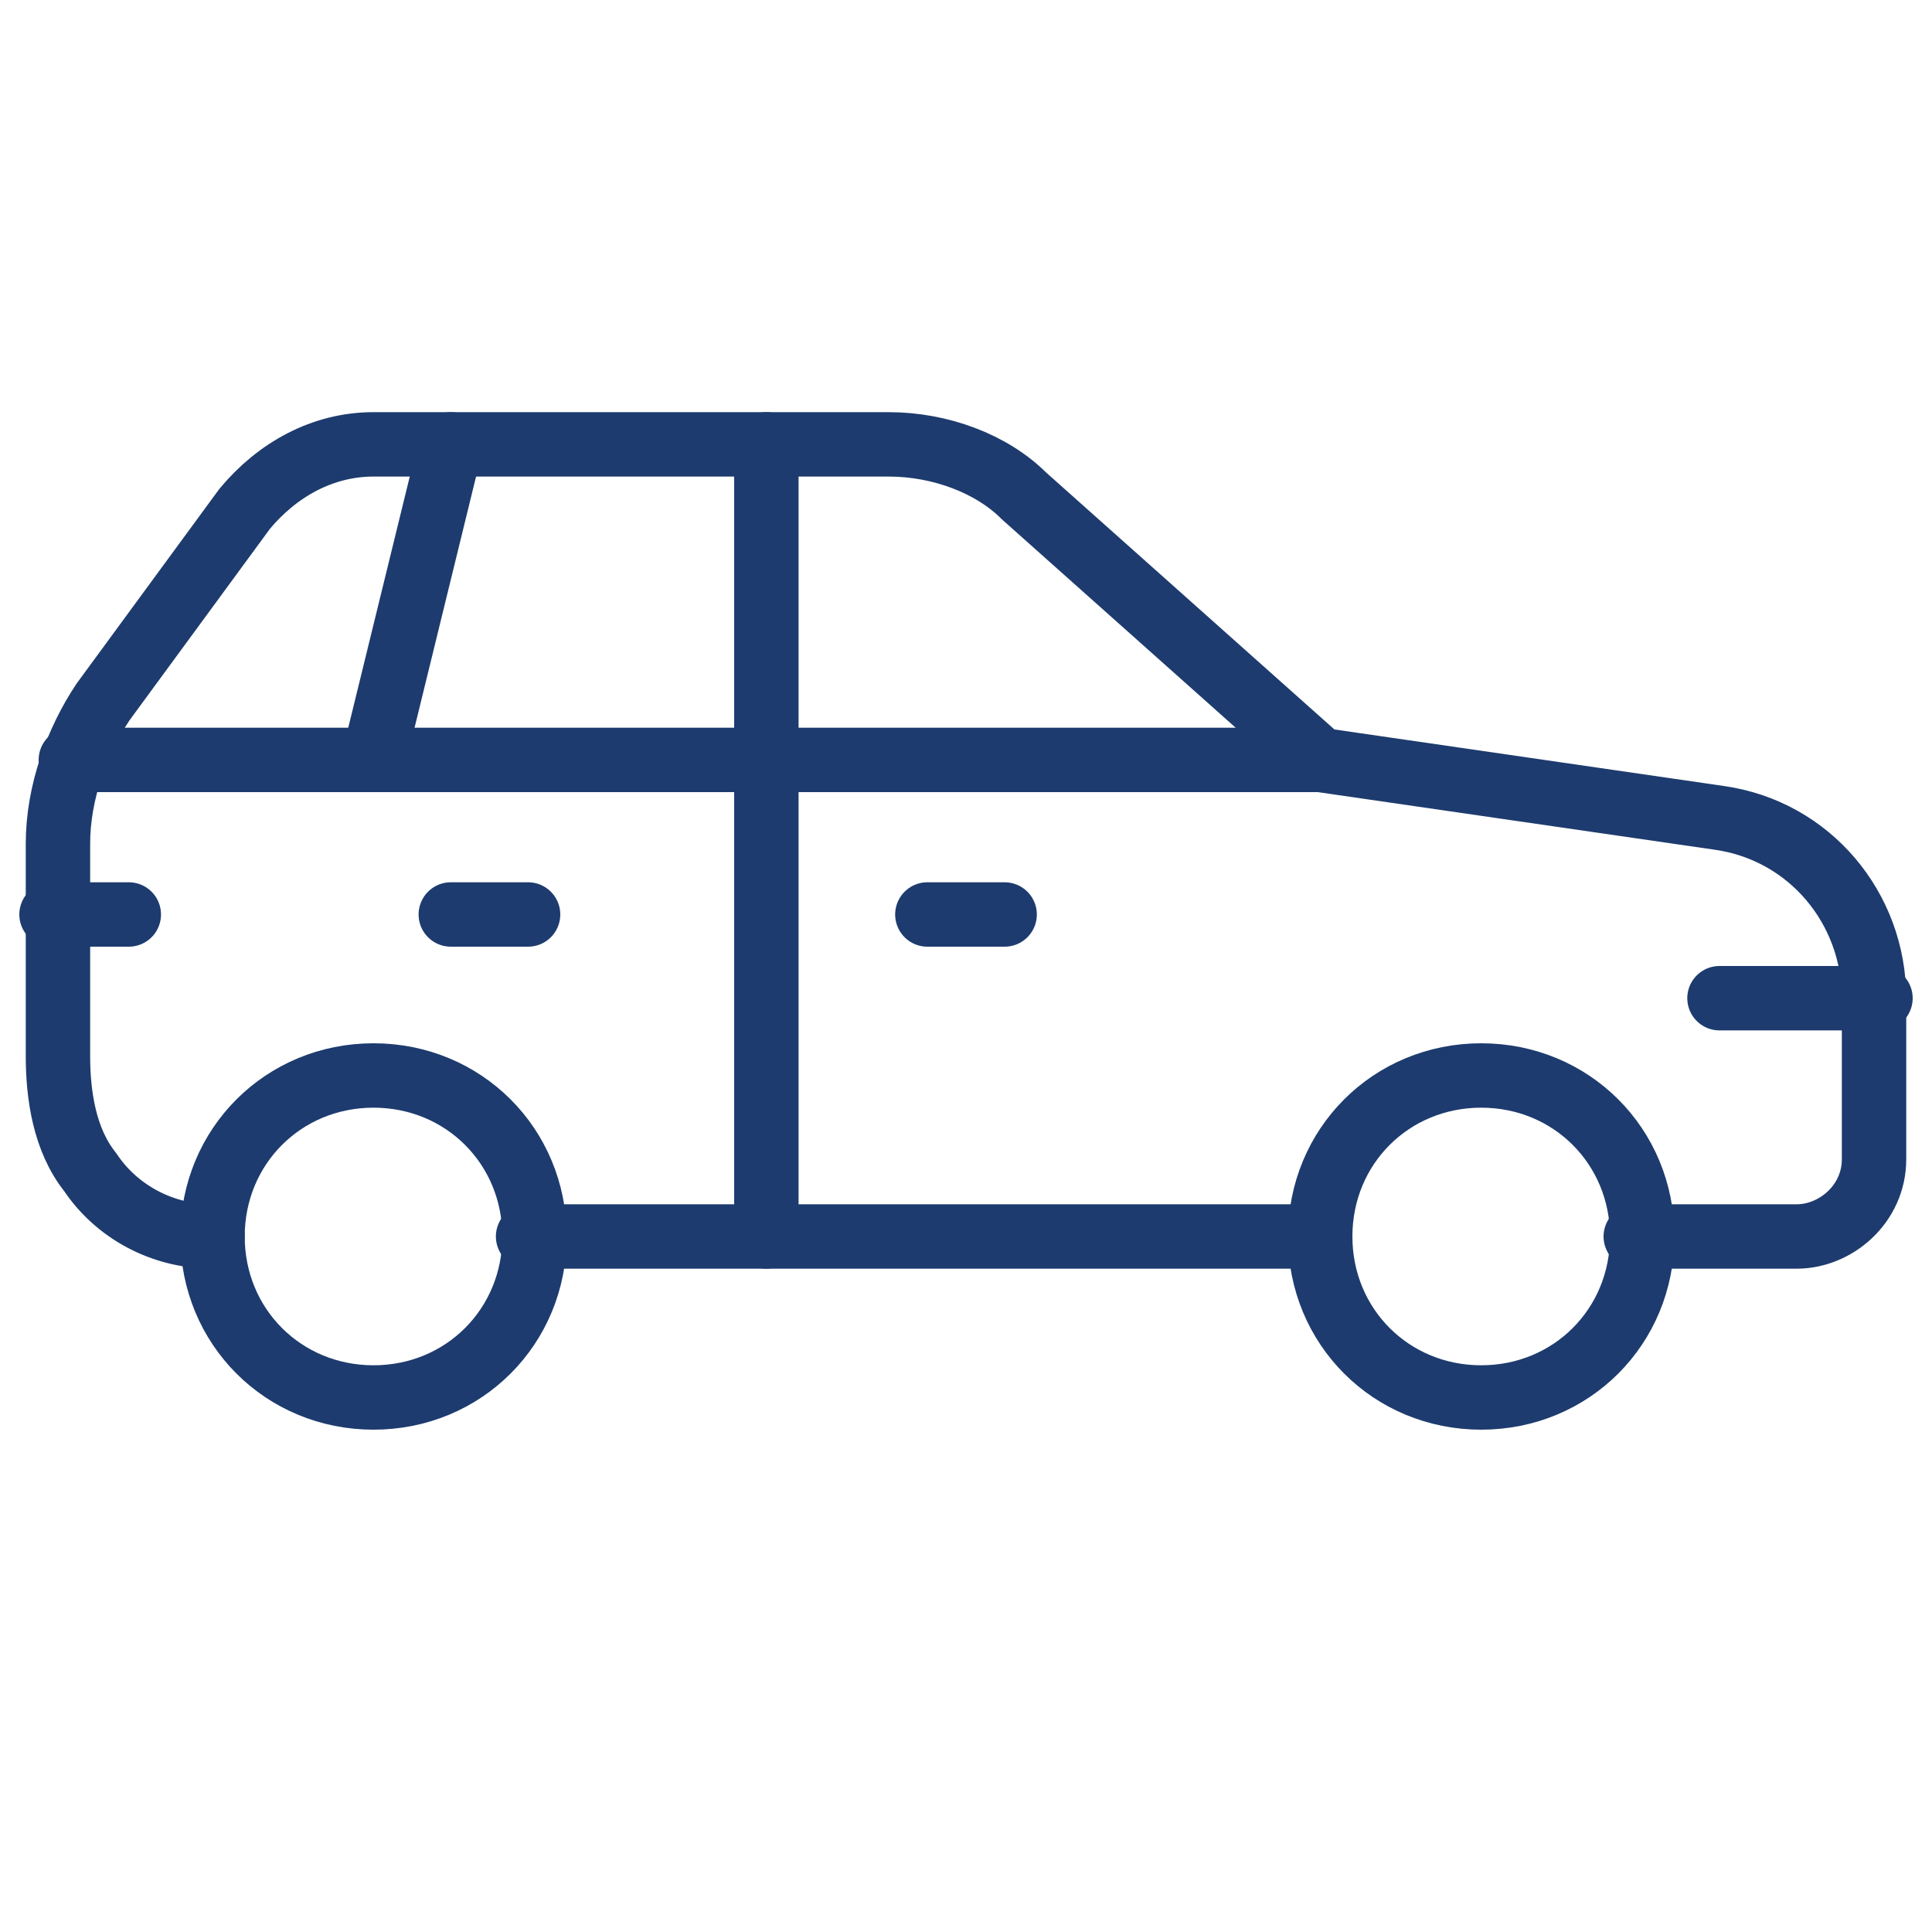
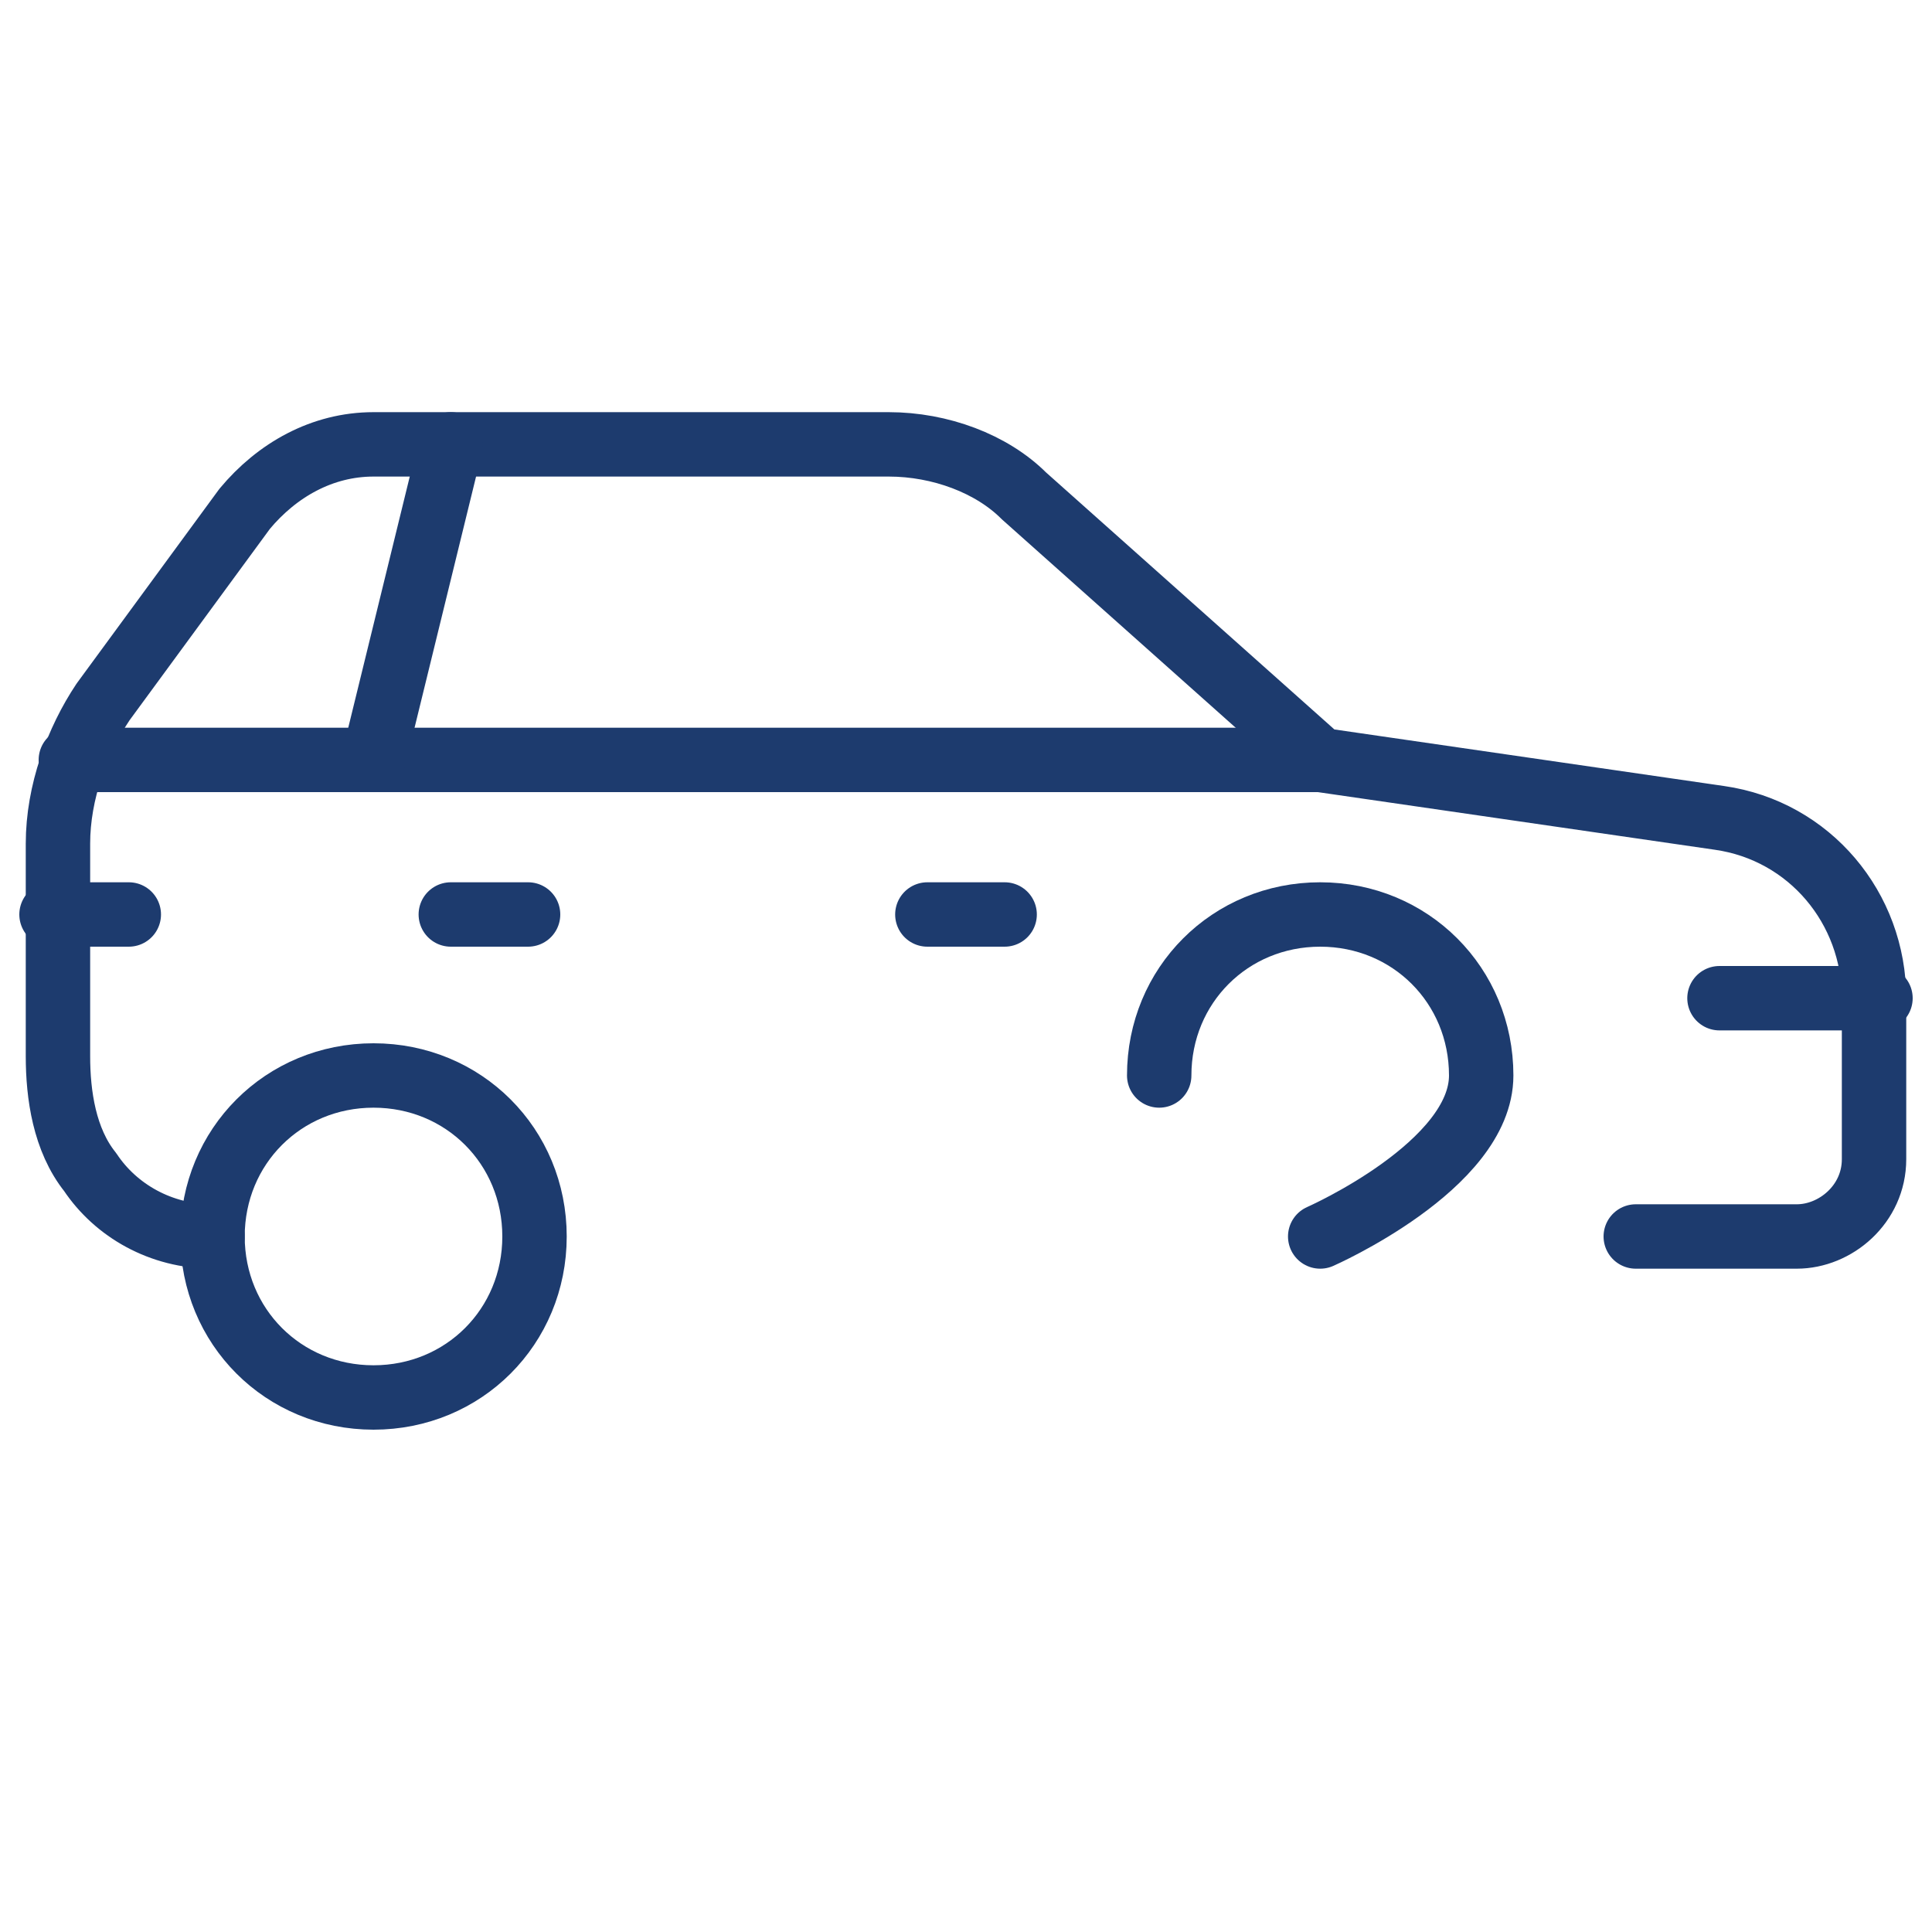
<svg xmlns="http://www.w3.org/2000/svg" version="1.1" viewBox="0 0 30 30">
  <defs>
    <style>
      .cls-1 {
        fill: none;
        stroke: #1d3b6e;
        stroke-linecap: round;
        stroke-linejoin: round;
      }
    </style>
  </defs>
  <g>
    <g id="Layer_1">
      <path class="cls-1" d="M3.3,19.2c-.8,0-1.5-.4-1.9-1-.4-.5-.5-1.2-.5-1.8v-3.3c0-.8.3-1.6.7-2.2l2.2-3c.5-.6,1.2-1,2-1h8c.8,0,1.6.3,2.1.8l4.6,4.1,6.2.9c1.4.2,2.4,1.4,2.4,2.8v2.5c0,.7-.6,1.2-1.2,1.2h-2.5" />
-       <path class="cls-1" d="M20.5,19.2h-12.3" />
-       <path class="cls-1" d="M20.5,19.2c0,1.4,1.1,2.5,2.5,2.5s2.5-1.1,2.5-2.5-1.1-2.5-2.5-2.5-2.5,1.1-2.5,2.5" />
+       <path class="cls-1" d="M20.5,19.2s2.5-1.1,2.5-2.5-1.1-2.5-2.5-2.5-2.5,1.1-2.5,2.5" />
      <path class="cls-1" d="M3.3,19.2c0,1.4,1.1,2.5,2.5,2.5s2.5-1.1,2.5-2.5-1.1-2.5-2.5-2.5-2.5,1.1-2.5,2.5" />
      <path class="cls-1" d="M20.5,11.8H1.1" />
-       <path class="cls-1" d="M11.9,19.2V6.9" />
      <path class="cls-1" d="M7,6.9l-1.2,4.9" />
      <path class="cls-1" d="M15.6,14.2h-1.2" />
      <path class="cls-1" d="M8.2,14.2h-1.2" />
      <path class="cls-1" d="M.8,14.2h1.2" />
      <path class="cls-1" d="M26.7,15.5h2.5" />
    </g>
  </g>
</svg>